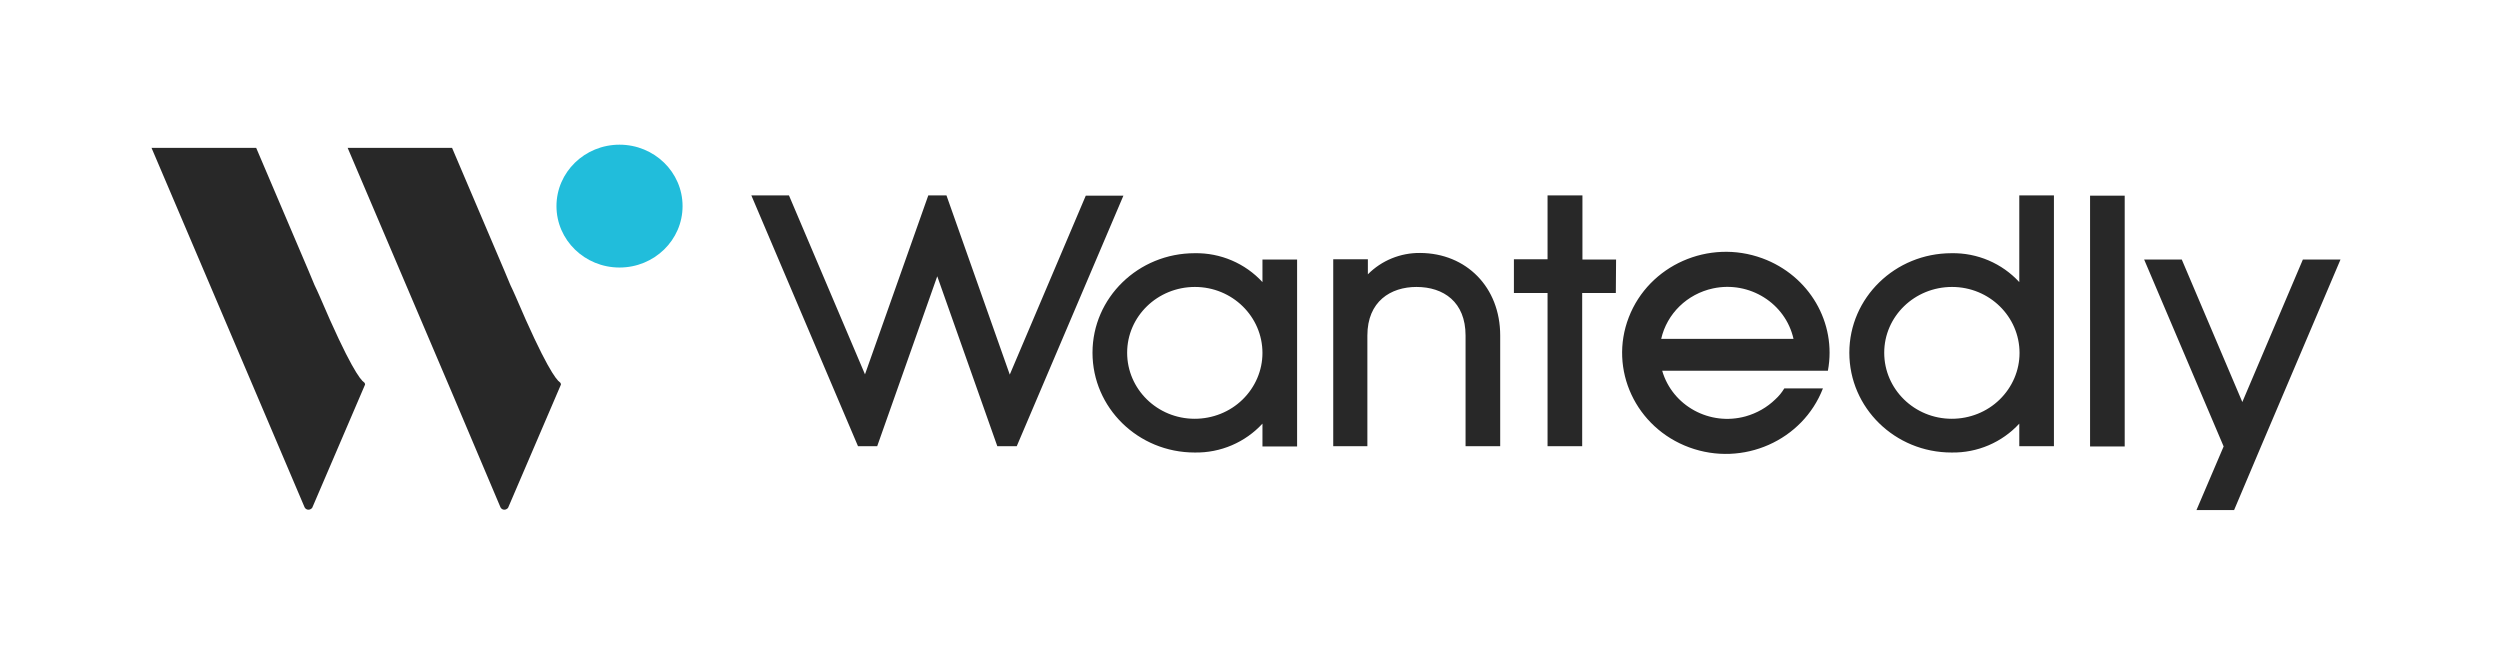
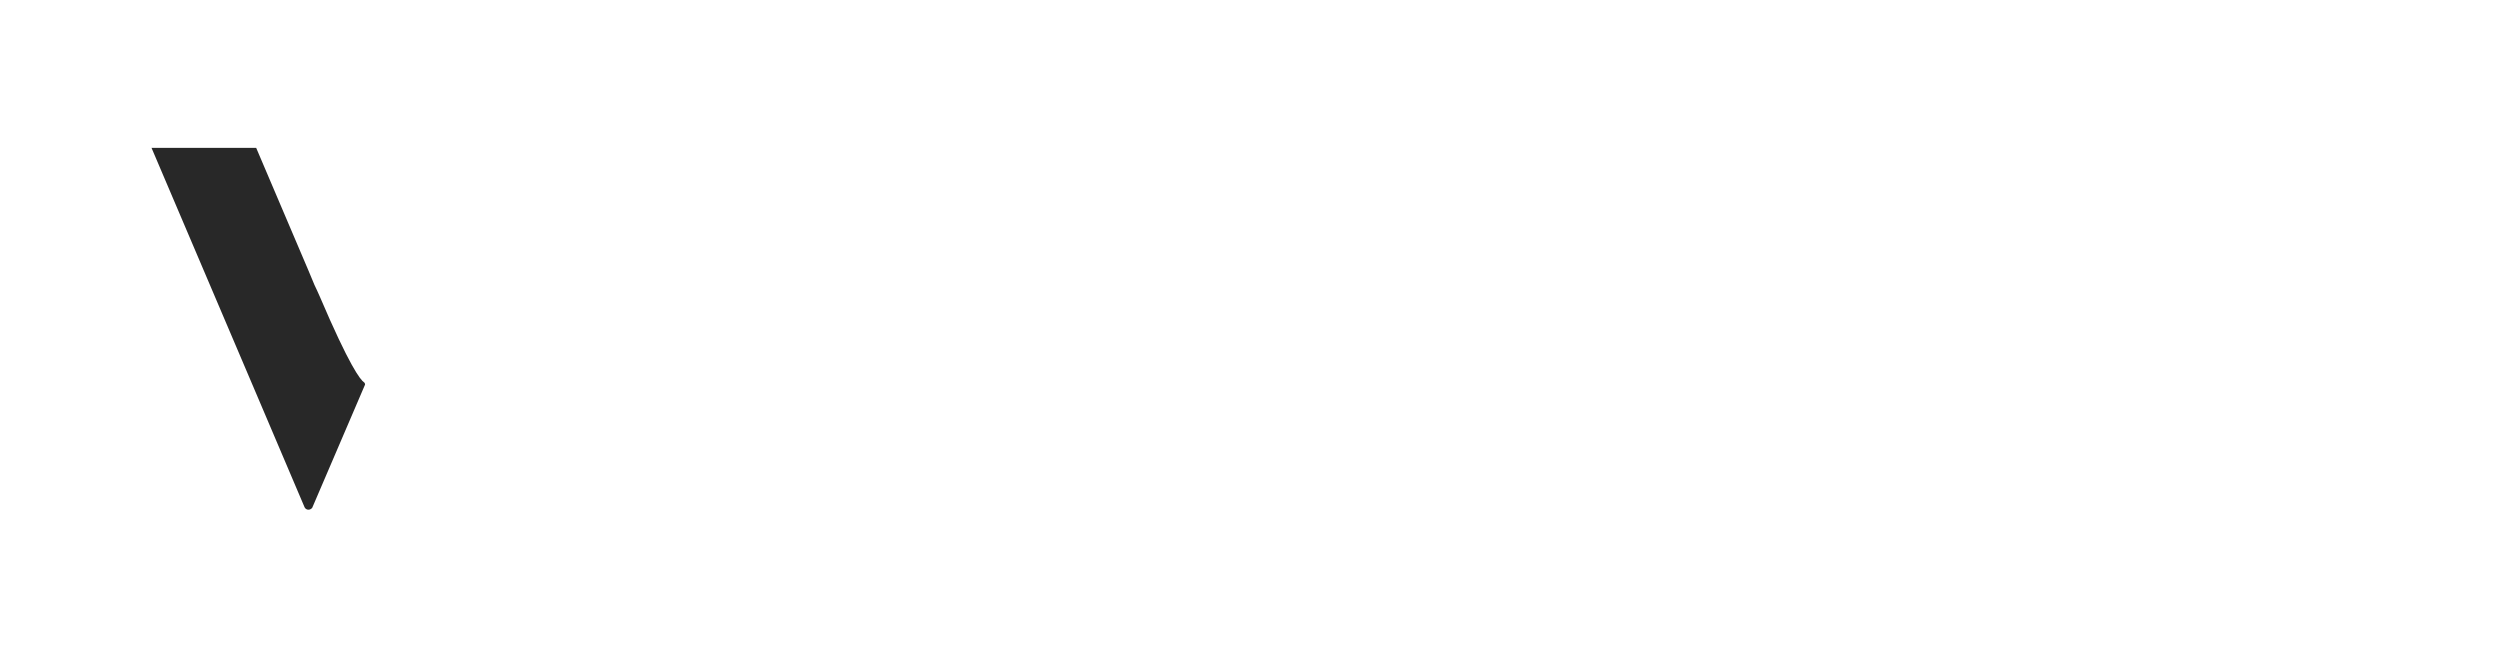
<svg xmlns="http://www.w3.org/2000/svg" width="304" height="80" viewBox="0 0 304 80" fill="none">
-   <path d="M75.333 32.531C79.567 32.531 83 29.188 83 25.063C83 20.938 79.567 17.594 75.333 17.594C71.099 17.594 67.667 20.938 67.667 25.063C67.667 29.188 71.099 32.531 75.333 32.531Z" fill="#21BDDB" />
  <path fill-rule="evenodd" clip-rule="evenodd" d="M44.273 46.495C43.818 46.199 42.485 44.487 38.879 36.044C38.636 35.513 38.455 35.07 38.242 34.657L37.515 32.915L31.151 17.978H18.424L24.788 32.915L31.151 47.852L37.03 61.668C37.151 61.934 37.455 62.052 37.727 61.934C37.849 61.875 37.97 61.786 38 61.668L44.394 46.76C44.394 46.701 44.364 46.553 44.273 46.495Z" fill="#282828" />
-   <path fill-rule="evenodd" clip-rule="evenodd" d="M68.091 46.495C67.636 46.199 66.303 44.487 62.697 36.044C62.455 35.513 62.273 35.07 62.061 34.657L61.333 32.915L54.97 17.978H42.273L48.636 32.915L55 47.852L60.849 61.668C60.97 61.934 61.273 62.052 61.545 61.934C61.667 61.875 61.788 61.786 61.818 61.668L68.212 46.76C68.212 46.701 68.182 46.553 68.091 46.495Z" fill="#282828" />
-   <path d="M182.424 40.797V54.258H178.212V40.797C178.212 36.723 175.545 34.893 172.242 34.893C169.121 34.893 166.273 36.635 166.273 40.797V54.258H162.121V31.528H166.333V33.358C168 31.675 170.303 30.731 172.697 30.76C178.303 30.79 182.424 34.923 182.424 40.797ZM249.758 23.764V54.258H245.545V51.513C243.455 53.786 240.455 55.085 237.303 55.026C230.424 55.026 224.879 49.594 224.879 42.893C224.879 36.192 230.455 30.79 237.303 30.79C240.455 30.731 243.455 32.03 245.545 34.303V23.764H249.758ZM245.576 42.923C245.576 38.495 241.909 34.893 237.364 34.893C232.818 34.893 229.121 38.465 229.121 42.893C229.121 47.321 232.788 50.923 237.333 50.923C239.515 50.923 241.606 50.096 243.152 48.59C244.697 47.085 245.576 45.048 245.576 42.923ZM157.727 31.557V54.288H153.515V51.513C151.424 53.786 148.424 55.085 145.273 55.026C138.394 55.026 132.848 49.594 132.848 42.893C132.848 36.192 138.424 30.79 145.273 30.79C148.424 30.731 151.424 32.03 153.515 34.303V31.557H157.727ZM153.515 42.923C153.515 38.495 149.848 34.893 145.303 34.893C140.758 34.893 137.061 38.465 137.061 42.893C137.061 47.321 140.727 50.923 145.273 50.923C147.455 50.923 149.545 50.096 151.091 48.59C152.636 47.085 153.515 45.048 153.515 42.923ZM216.97 47.233H221.667C219.212 53.579 211.939 56.797 205.424 54.406C198.909 52.015 195.606 44.93 198.061 38.583C200.515 32.236 207.788 29.018 214.303 31.41C220 33.506 223.364 39.233 222.273 45.078H202.121C203.364 49.358 207.909 51.838 212.273 50.627C213.636 50.244 214.879 49.535 215.879 48.561C216.303 48.177 216.667 47.734 216.97 47.233ZM202 41.21H218.091C217.121 36.871 212.727 34.126 208.303 35.07C205.152 35.749 202.697 38.14 202 41.21ZM136.606 23.793H132.03L122.788 45.55L115.091 23.764H112.879L105.182 45.52L95.939 23.764H91.364L104.333 54.258H106.667L113.97 33.594L121.273 54.258H123.636L136.606 23.793ZM258.364 23.793H254.152V54.288H258.364V23.793ZM196.515 31.557H192.424V23.764H188.182V31.528H184.091V35.631H188.182V54.258H192.394V35.631H196.485L196.515 31.557ZM274.939 54.288L284.606 31.557H280.03L272.667 48.886L265.303 31.557H260.727L270.394 54.288L267.091 62.022H271.667L274.939 54.288Z" fill="#282828" />
</svg>